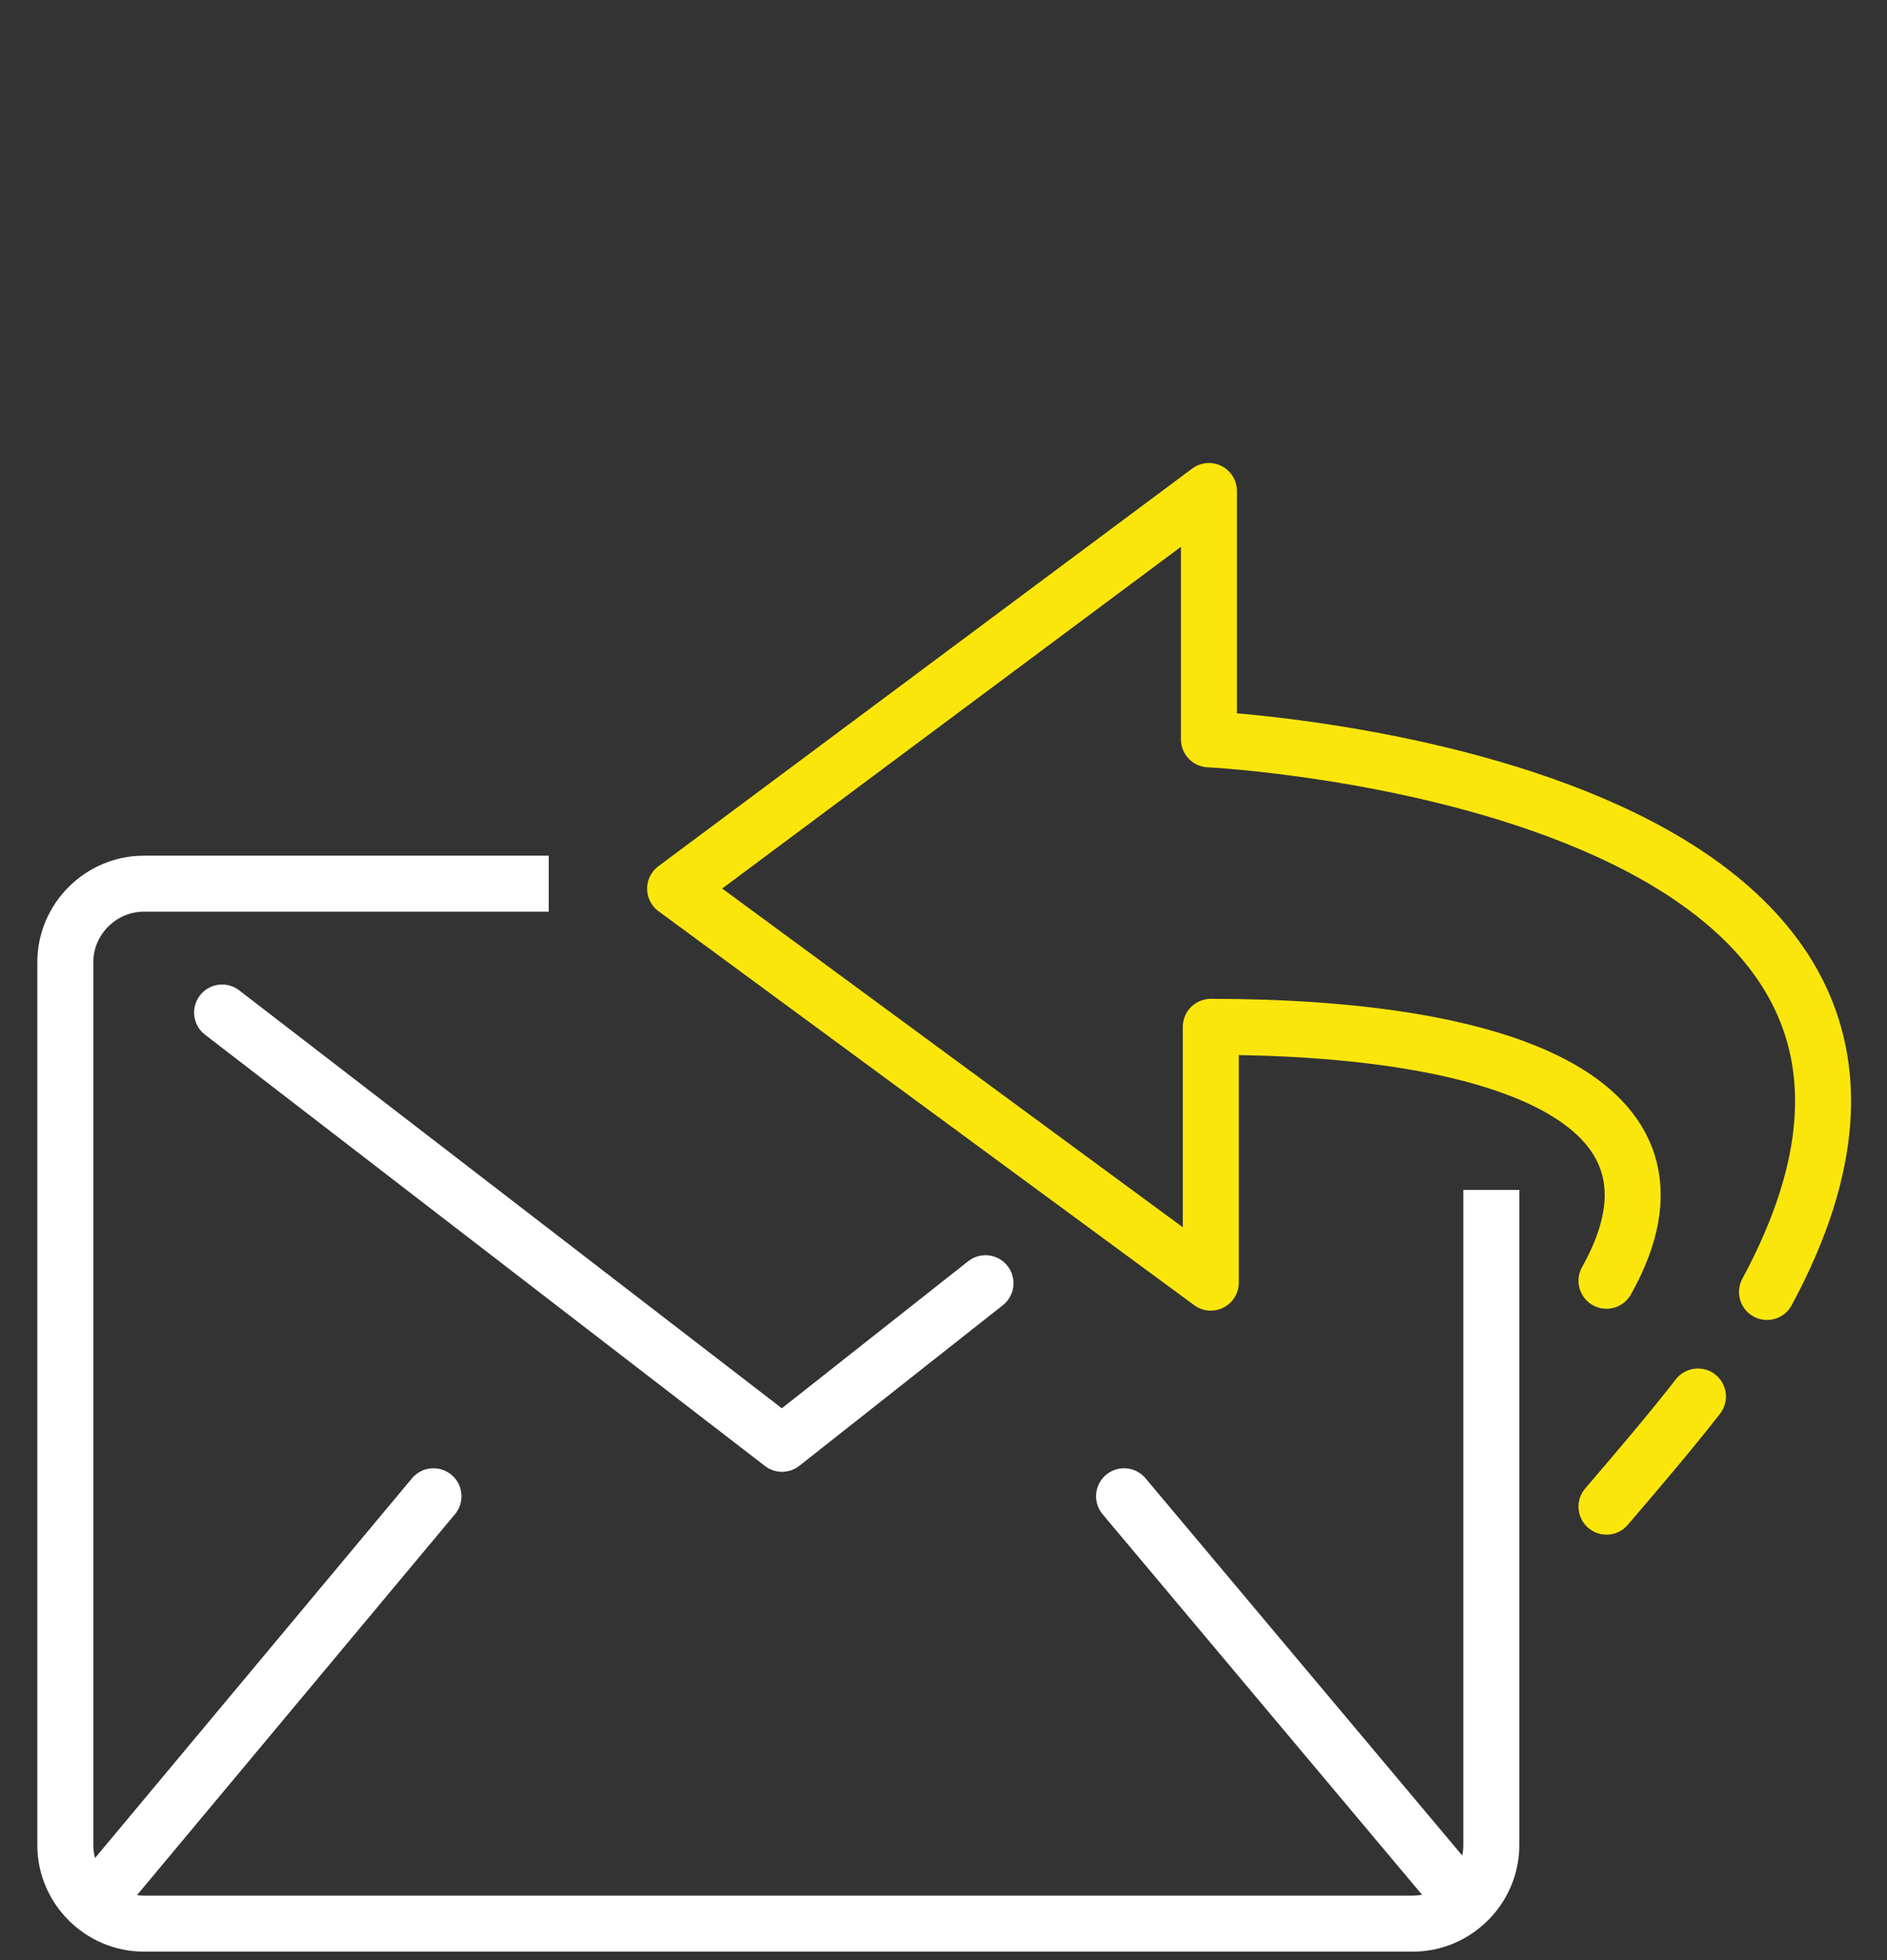
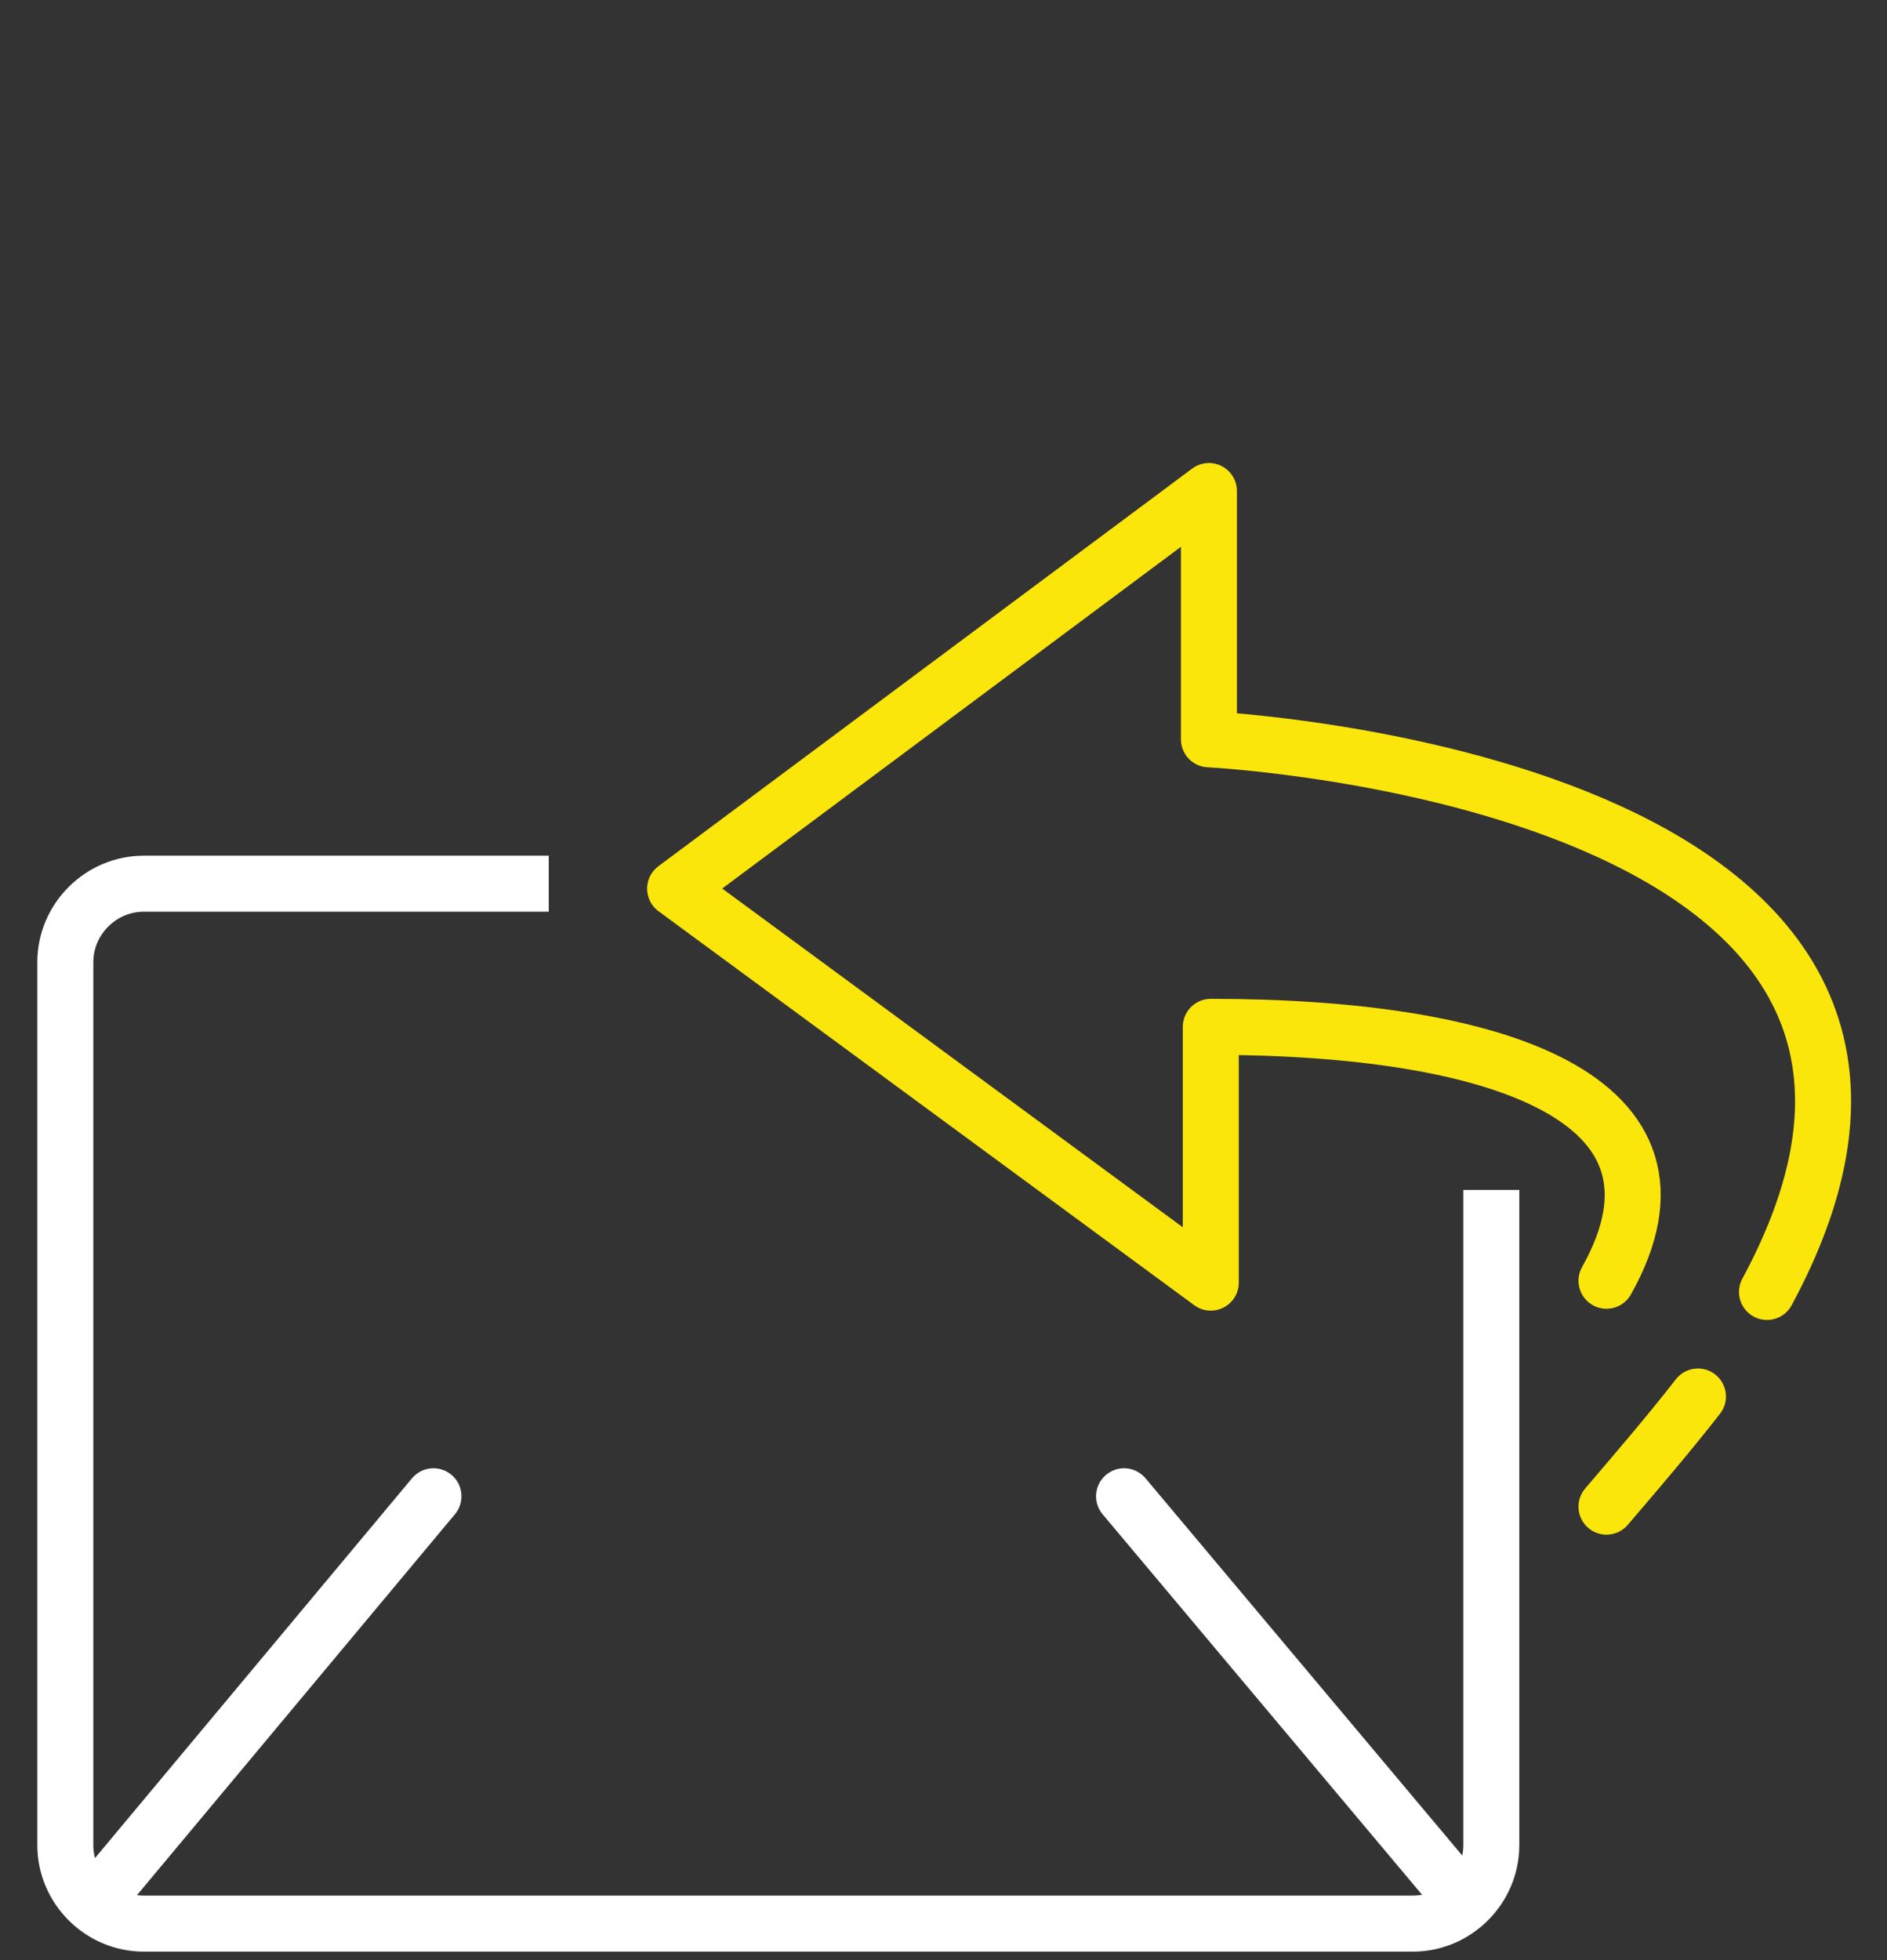
<svg xmlns="http://www.w3.org/2000/svg" version="1.1" id="Layer_1" x="0px" y="0px" viewBox="0 0 101.1 105" style="enable-background:new 0 0 101.1 105;" xml:space="preserve">
  <rect x="0" y="0" width="101.1" height="105" fill="#333333" stroke="none" />
  <style type="text/css">
	.st0{fill:none;stroke:#FFFFFF;stroke-width:3;stroke-linejoin:round;stroke-miterlimit:10;}
	.st1{fill:none;stroke:#FFFFFF;stroke-width:3;stroke-linecap:round;stroke-linejoin:round;stroke-miterlimit:10;}
	.st2{fill:none;stroke:#FBE60C;stroke-width:3;stroke-linecap:round;stroke-linejoin:round;}
</style>
  <g id="reply" transform="translate(-7.4 -13.7)">
    <g id="Gruppe_201" transform="translate(8.9 36.233)">
      <g id="Gruppe_200">
        <path id="Pfad_517" class="st0" d="M78.4,41.2v35.1c0,2.3-1.9,4.2-4.2,4.2h-68c-2.3,0-4.2-1.9-4.2-4.2V29c0-2.3,1.9-4.2,4.2-4.2     h21.7" />
        <g id="Gruppe_199" transform="translate(2.524 32.811)">
          <line id="Linie_18" class="st1" x1="19.2" y1="24.8" x2="2" y2="45.4" />
          <line id="Linie_19" class="st1" x1="56.2" y1="24.8" x2="73.5" y2="45.4" />
        </g>
-         <path id="Pfad_518" class="st1" d="M10.4,31.7l30,23.1l10.9-8.6" />
      </g>
    </g>
    <g id="Gruppe_202" transform="translate(41.571 15.2)">
      <path id="Pfad_519" class="st2" d="M56.8,73.3c-1.4,1.8-3.1,3.8-4.9,5.9 M51.9,67.1c5.5-9.8-5.9-13.6-21.2-13.6v13.7L2,46.1    l28.6-21.3v13.3c0,0,44.7,2.2,29.9,29.6" />
    </g>
  </g>
</svg>